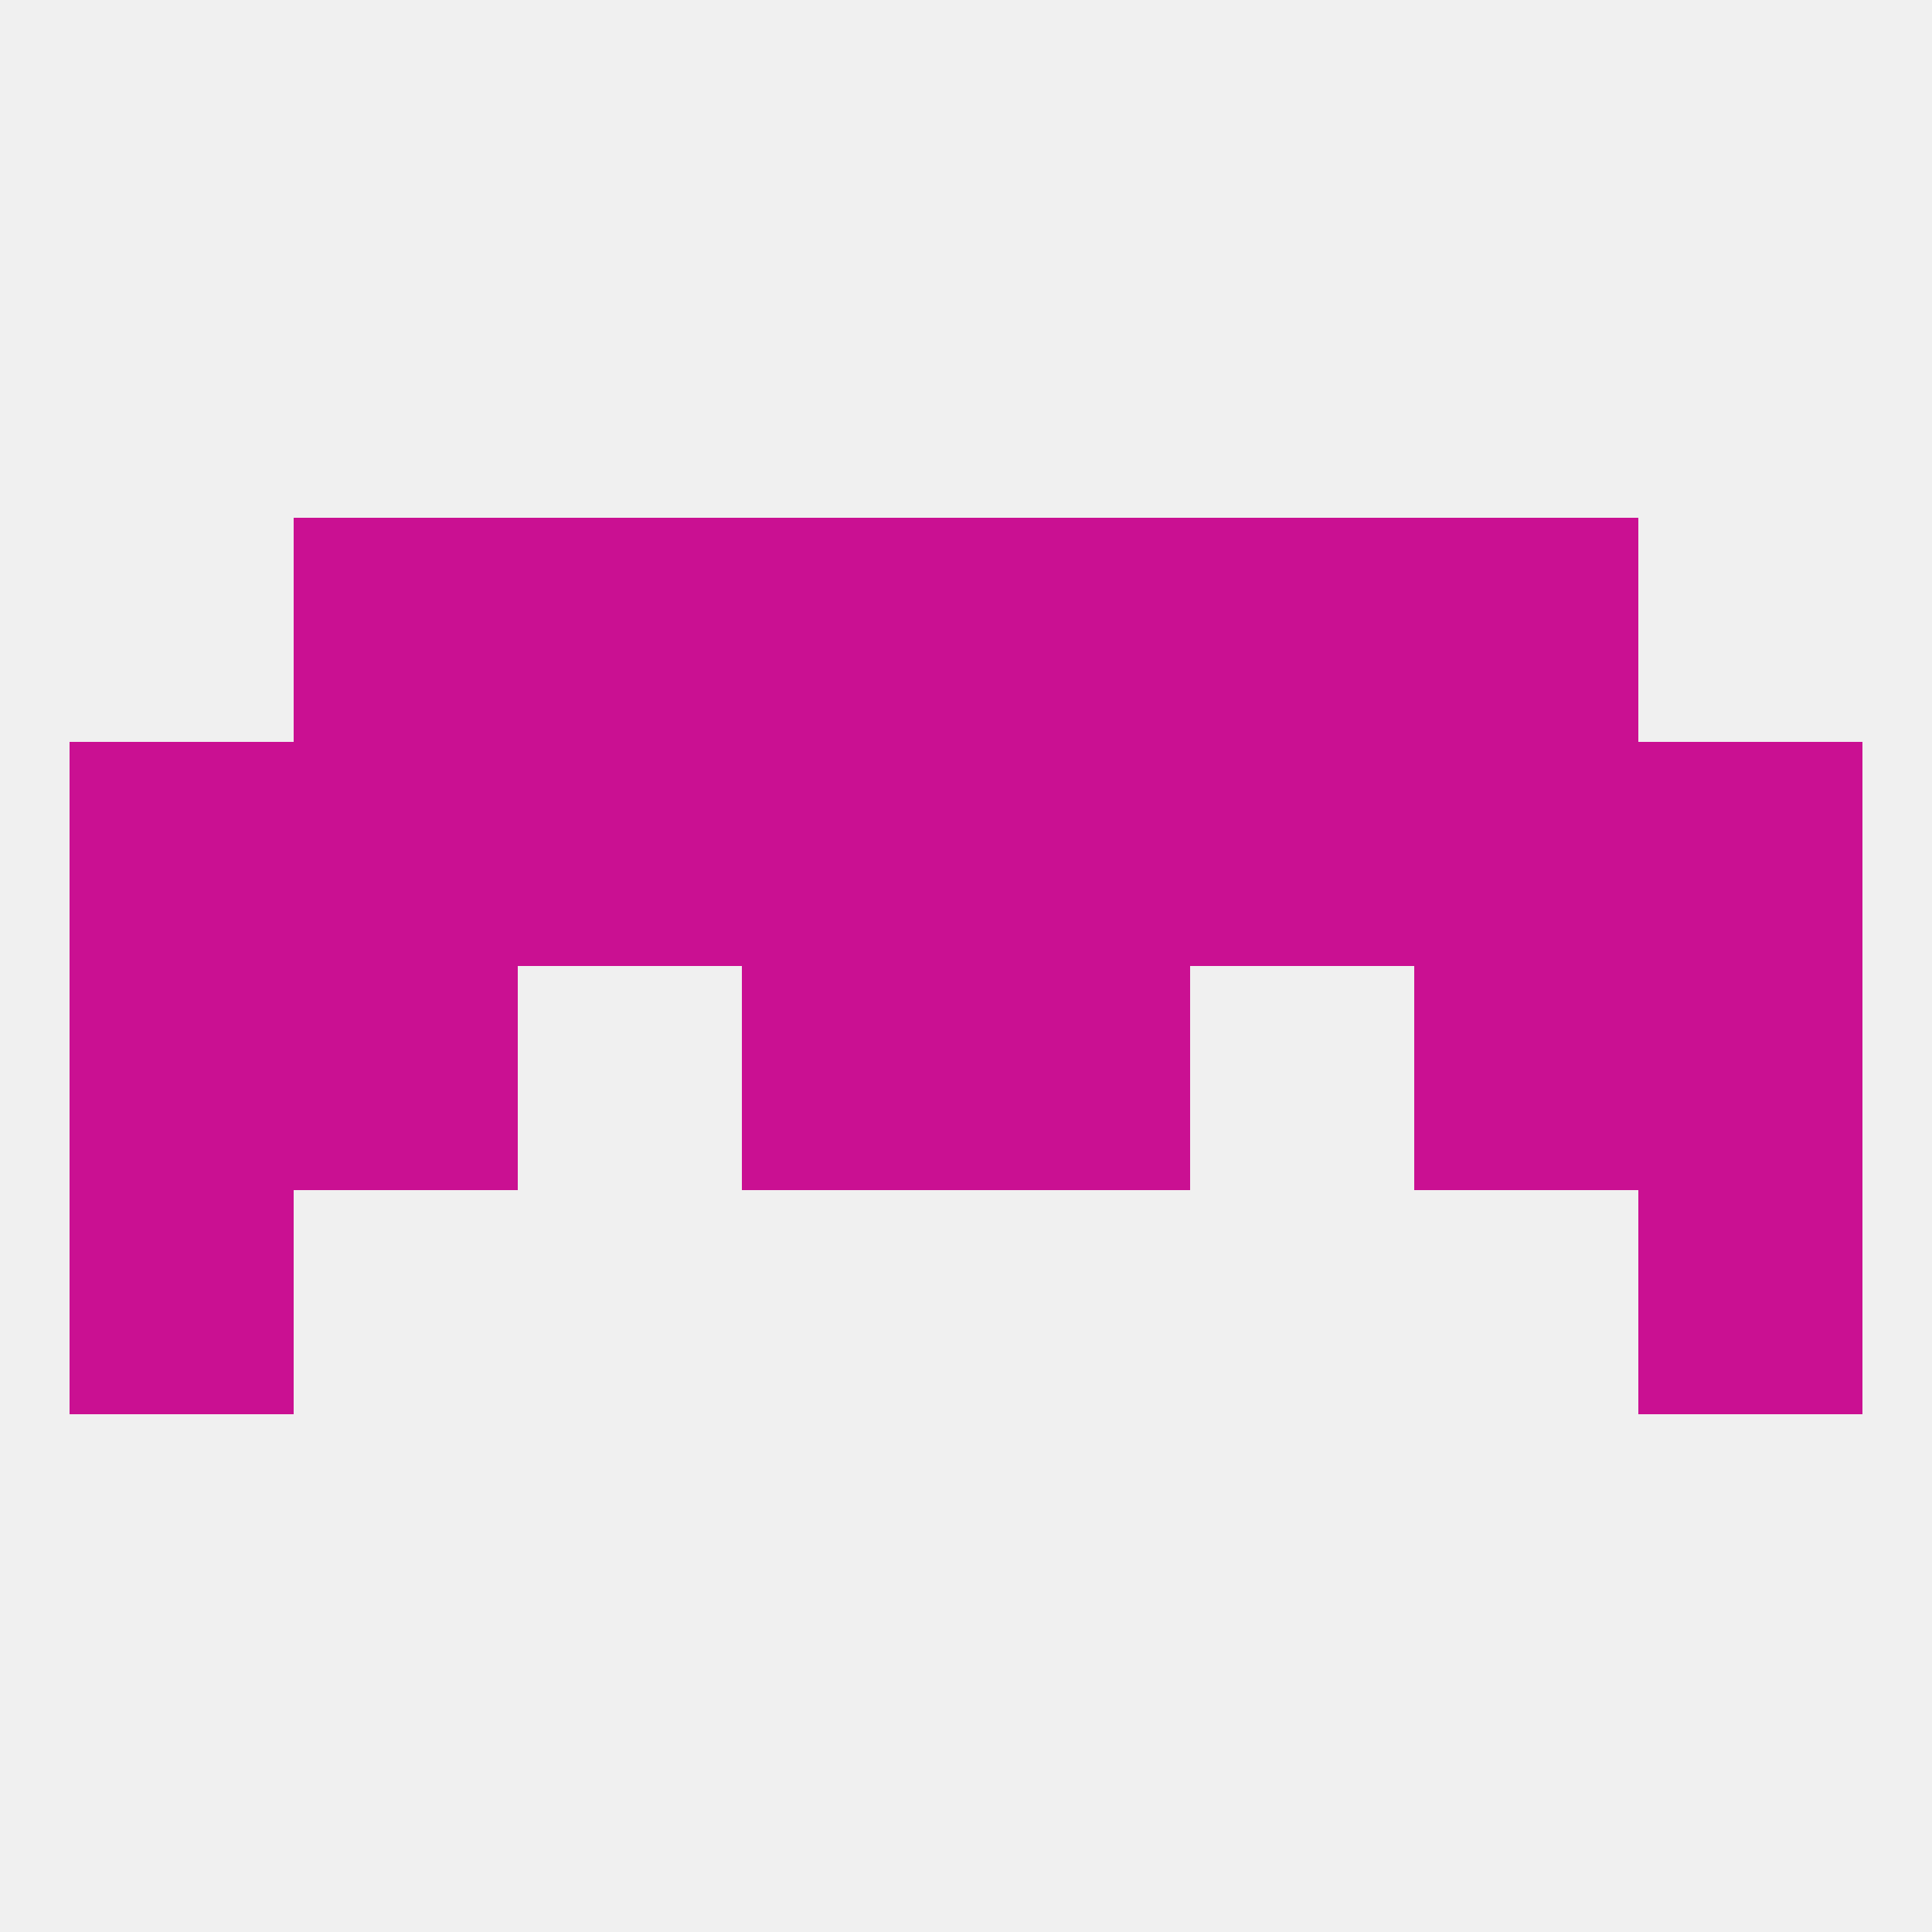
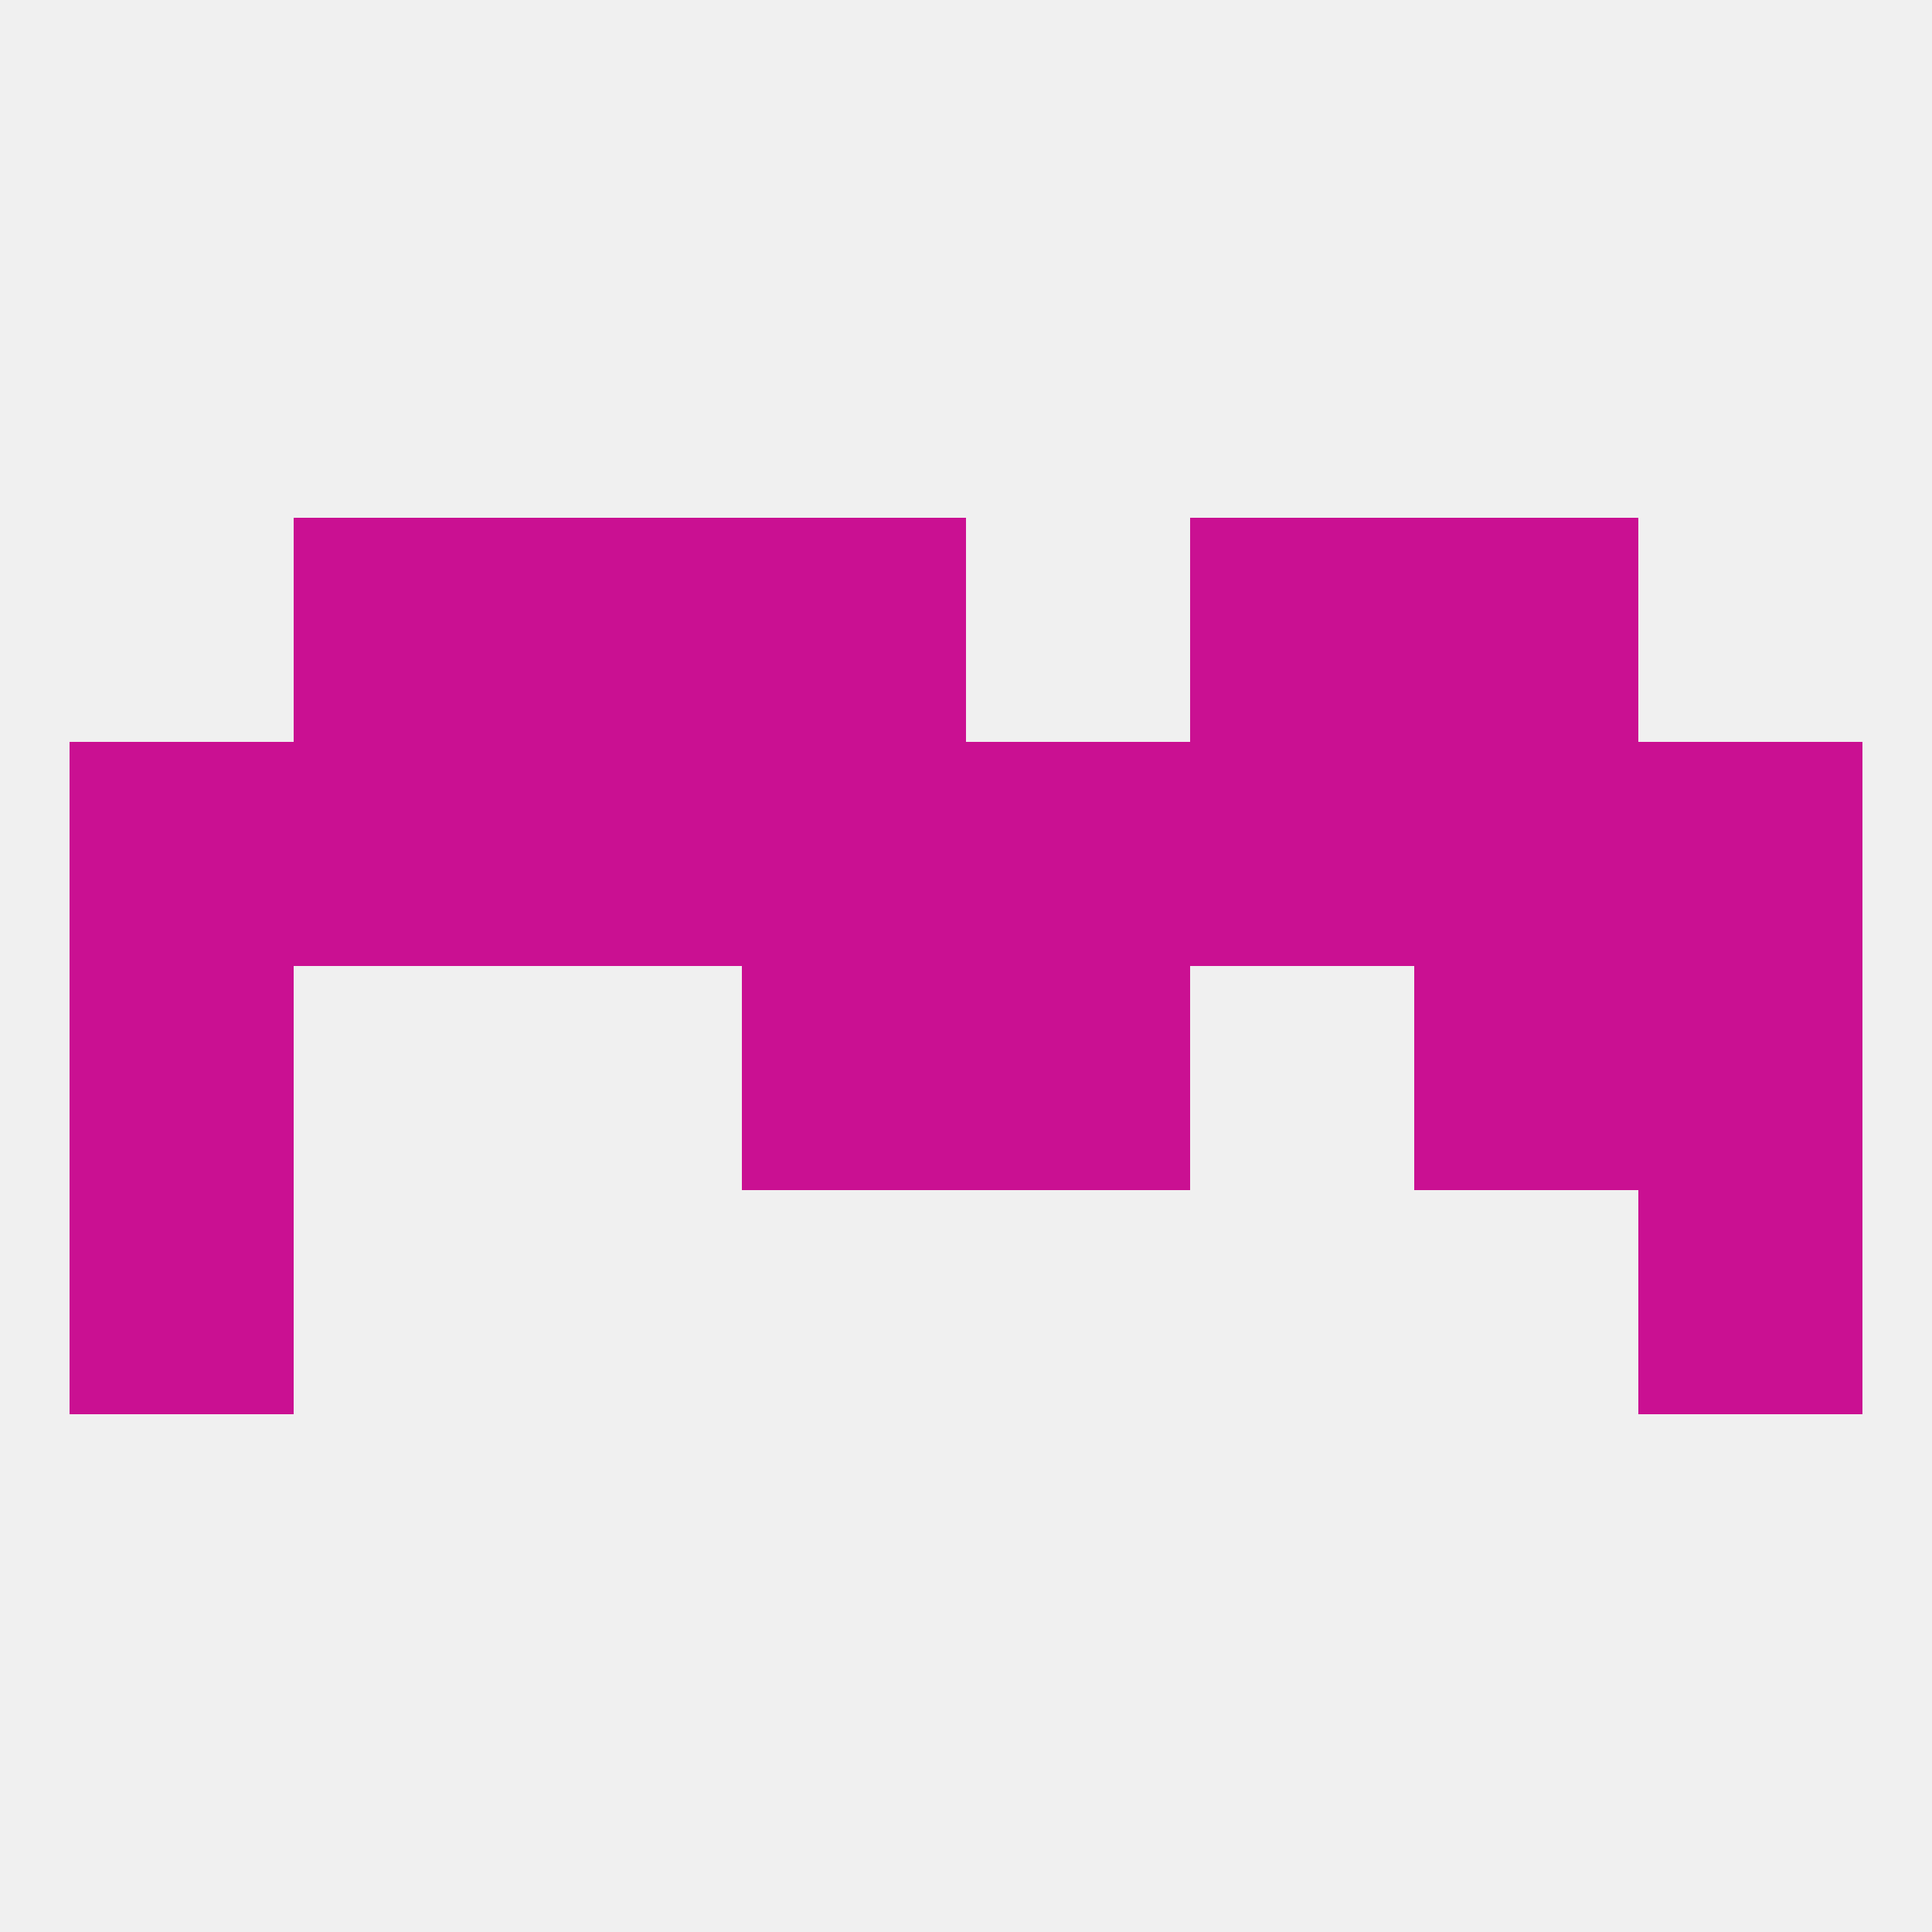
<svg xmlns="http://www.w3.org/2000/svg" version="1.1" baseprofile="full" width="250" height="250" viewBox="0 0 250 250">
  <rect width="100%" height="100%" fill="rgba(240,240,240,255)" />
  <rect x="38" y="96" width="29" height="29" fill="rgba(202,16,146,255)" />
  <rect x="96" y="96" width="29" height="29" fill="rgba(202,16,146,255)" />
  <rect x="67" y="96" width="29" height="29" fill="rgba(202,16,146,255)" />
  <rect x="154" y="96" width="29" height="29" fill="rgba(202,16,146,255)" />
  <rect x="9" y="96" width="29" height="29" fill="rgba(202,16,146,255)" />
  <rect x="212" y="96" width="29" height="29" fill="rgba(202,16,146,255)" />
  <rect x="183" y="96" width="29" height="29" fill="rgba(202,16,146,255)" />
  <rect x="125" y="96" width="29" height="29" fill="rgba(202,16,146,255)" />
  <rect x="96" y="67" width="29" height="29" fill="rgba(202,16,146,255)" />
-   <rect x="125" y="67" width="29" height="29" fill="rgba(202,16,146,255)" />
  <rect x="67" y="67" width="29" height="29" fill="rgba(202,16,146,255)" />
  <rect x="154" y="67" width="29" height="29" fill="rgba(202,16,146,255)" />
  <rect x="38" y="67" width="29" height="29" fill="rgba(202,16,146,255)" />
  <rect x="183" y="67" width="29" height="29" fill="rgba(202,16,146,255)" />
  <rect x="9" y="125" width="29" height="29" fill="rgba(202,16,146,255)" />
  <rect x="212" y="125" width="29" height="29" fill="rgba(202,16,146,255)" />
-   <rect x="38" y="125" width="29" height="29" fill="rgba(202,16,146,255)" />
  <rect x="183" y="125" width="29" height="29" fill="rgba(202,16,146,255)" />
  <rect x="96" y="125" width="29" height="29" fill="rgba(202,16,146,255)" />
  <rect x="125" y="125" width="29" height="29" fill="rgba(202,16,146,255)" />
  <rect x="9" y="154" width="29" height="29" fill="rgba(202,16,146,255)" />
  <rect x="212" y="154" width="29" height="29" fill="rgba(202,16,146,255)" />
</svg>